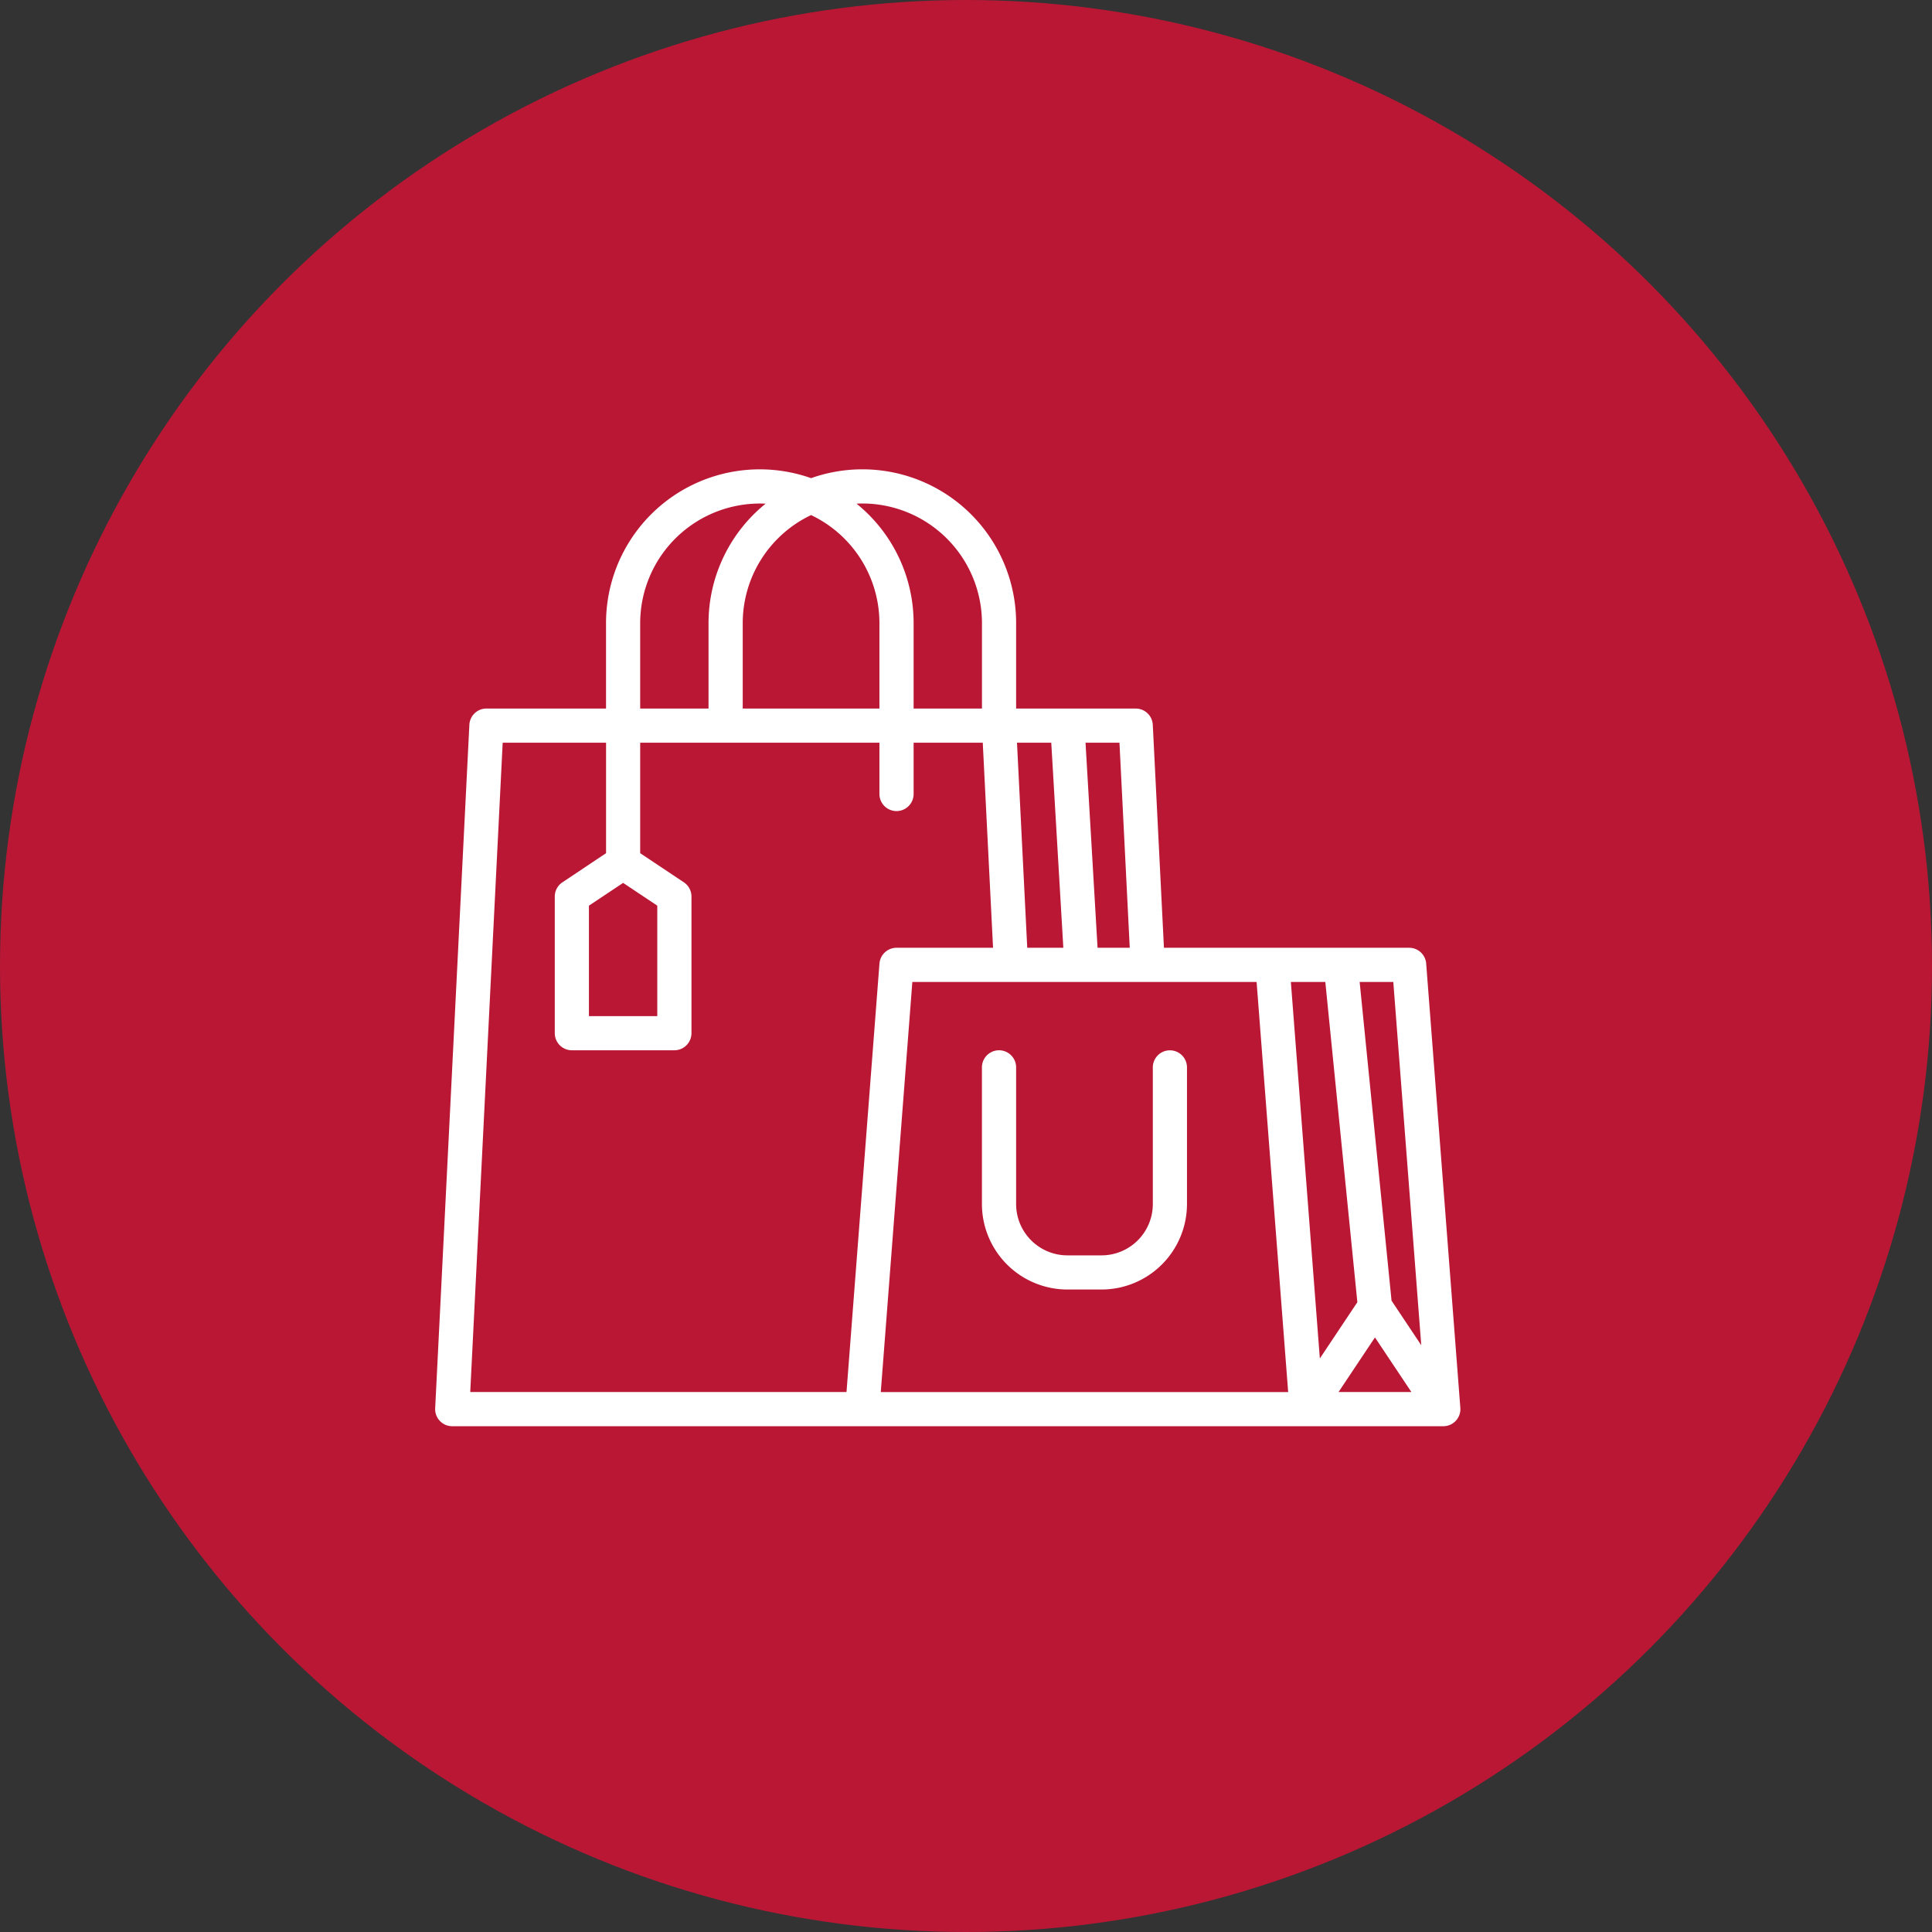
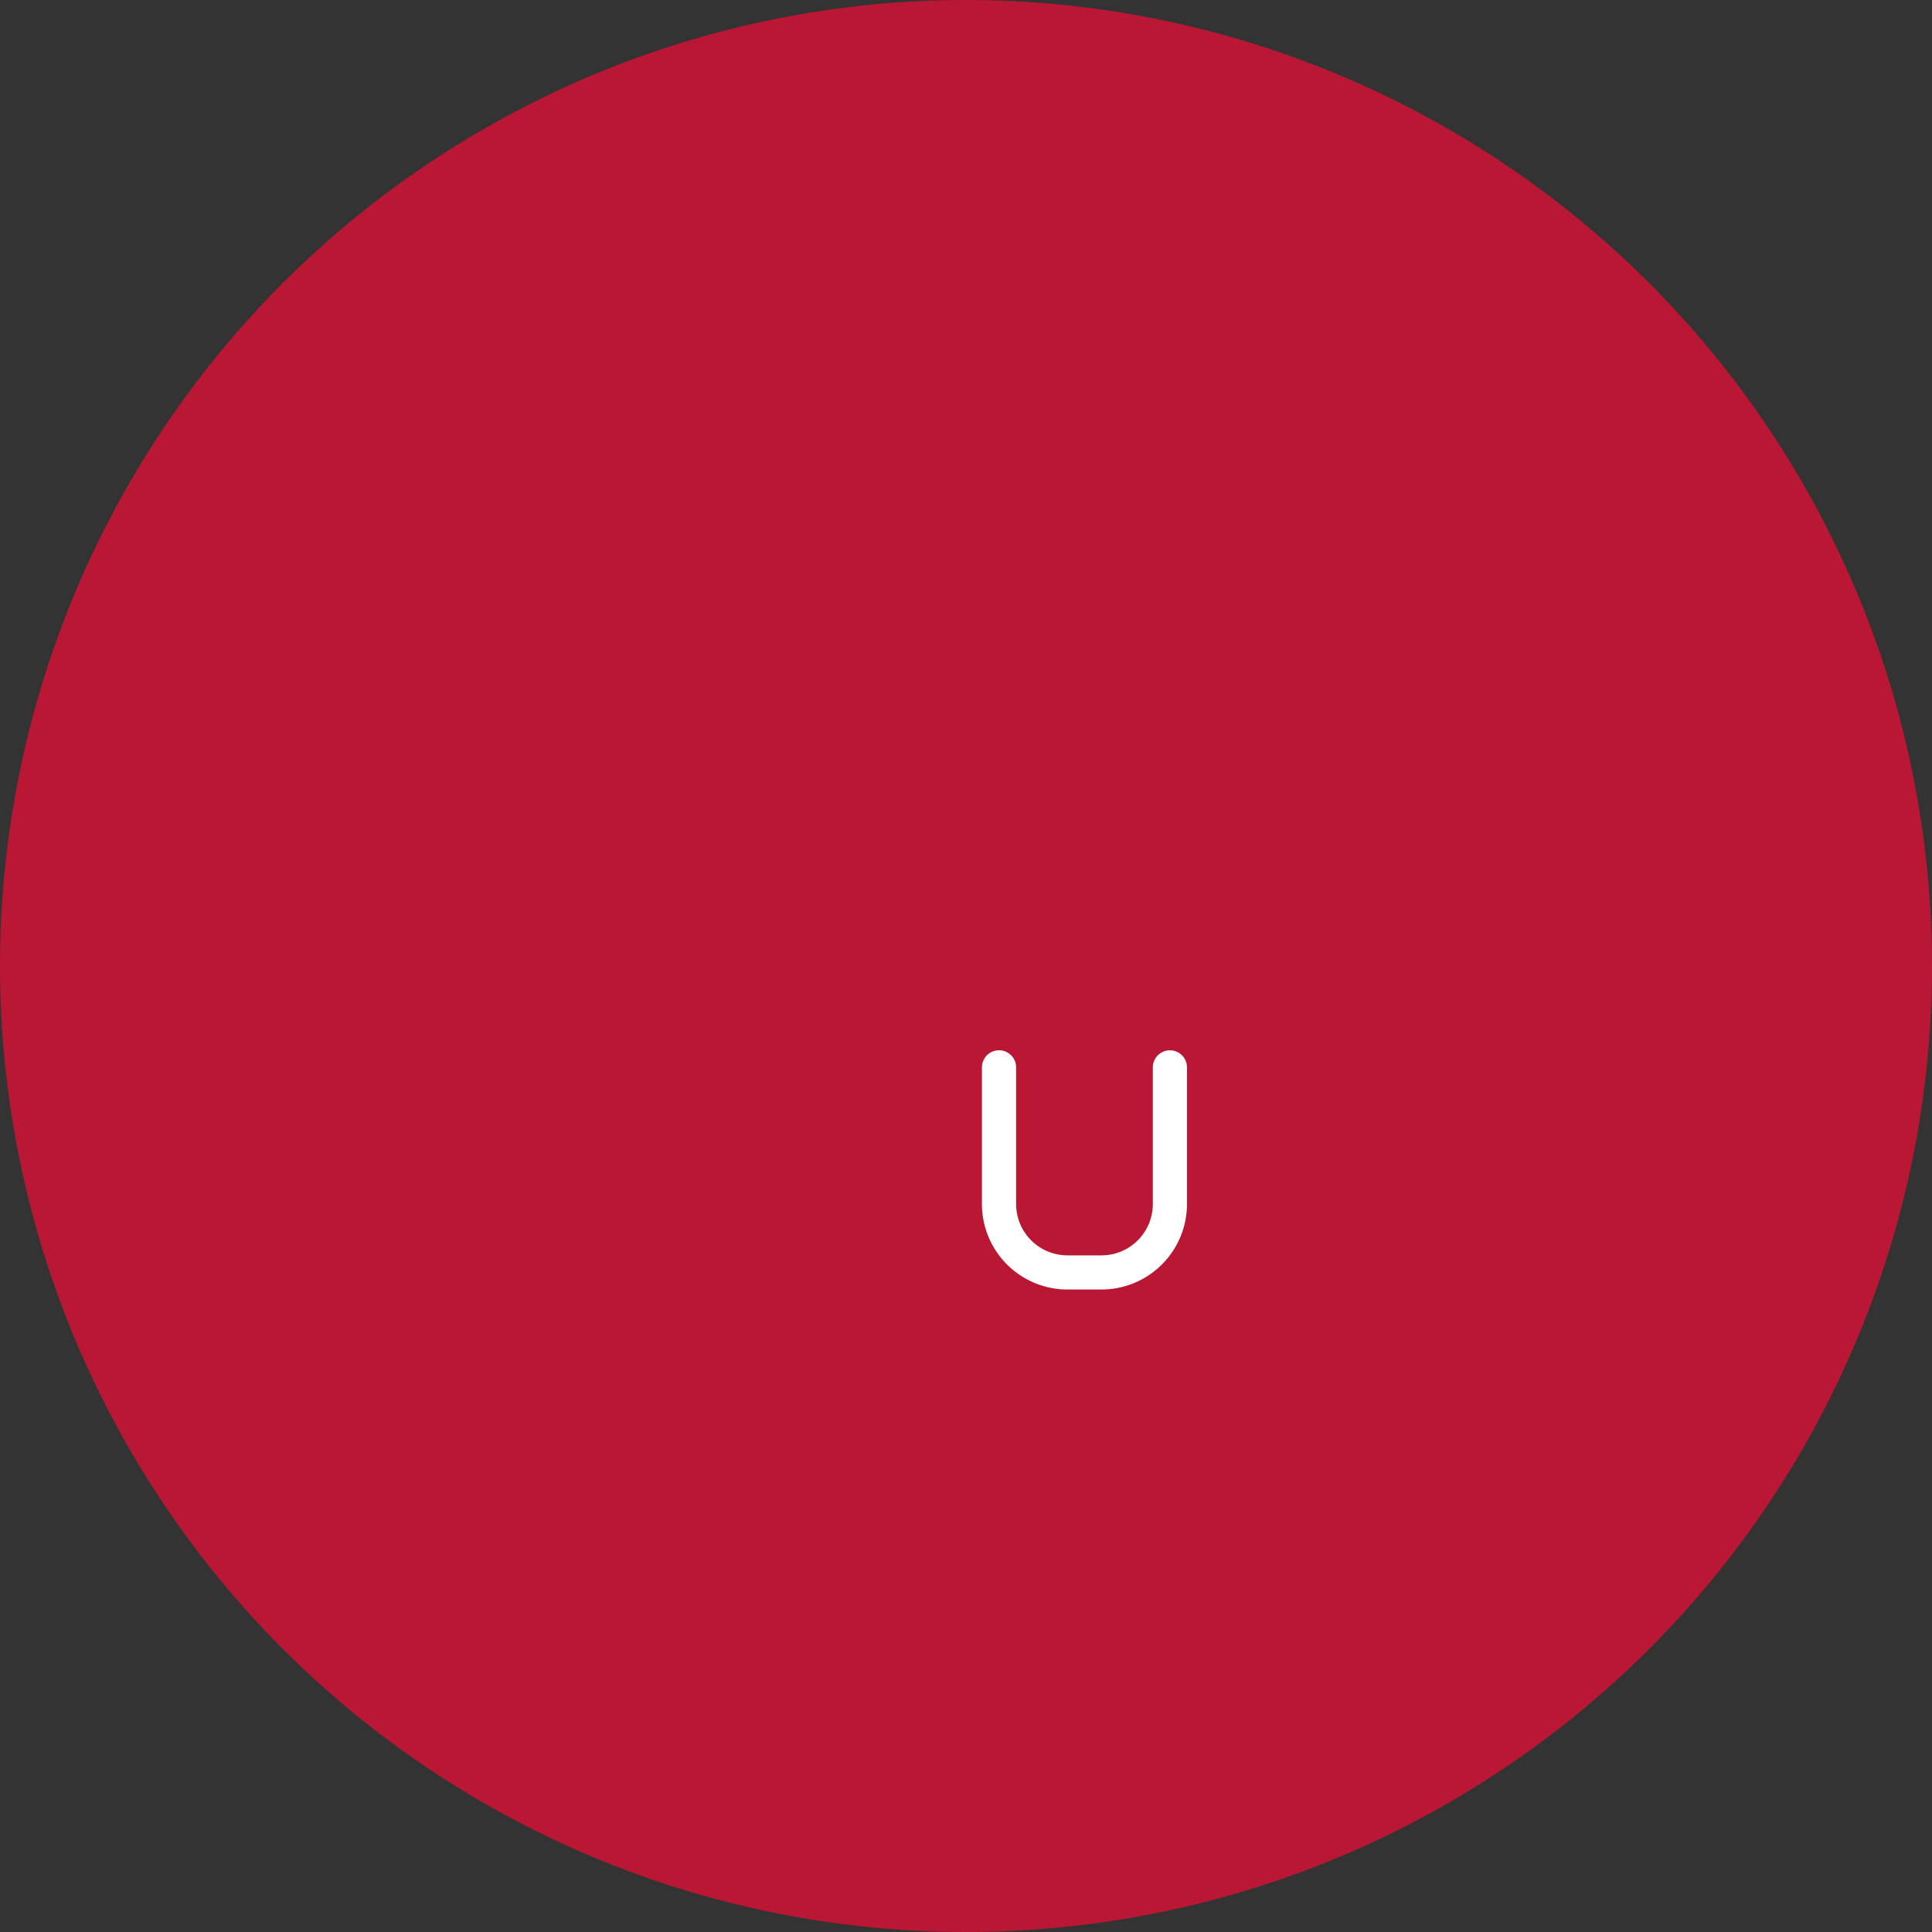
<svg xmlns="http://www.w3.org/2000/svg" width="53" height="53" fill="none">
  <rect width="100%" height="100%" fill="#333333" stroke="none" />
  <circle cx="26.5" cy="26.5" r="26.5" fill="#BA1735" />
-   <path fill="#fff" d="M39.124 26.433a.469.469 0 0 0-.468-.433H31.93l-.306-6.117a.468.468 0 0 0-.468-.445h-3.281v-2.344a4.217 4.217 0 0 0-5.625-3.977 4.218 4.218 0 0 0-5.625 3.977v2.343h-3.281a.469.469 0 0 0-.468.446l-.938 18.75a.468.468 0 0 0 .468.492h27.188a.468.468 0 0 0 .467-.505l-.937-12.187Zm-1.405 10.256.999 1.498H36.72l.999-1.498Zm1.27.215-.815-1.223-.875-8.743h.923l.767 9.966Zm-2.632-9.967.879 8.786-1.029 1.543-.795-10.328h.945ZM30.992 26h-.883l-.33-5.625h.931L30.992 26Zm-2.153-5.625L29.17 26h-.99l-.281-5.625h.94Zm-5.183-6.563a3.285 3.285 0 0 1 3.282 3.282v2.343h-1.875v-2.343a4.212 4.212 0 0 0-1.566-3.277c.052-.003.106-.005.16-.005Zm-1.406.318a3.285 3.285 0 0 1 1.875 2.964v2.343h-3.75v-2.343a3.285 3.285 0 0 1 1.875-2.964Zm-4.688 2.964a3.285 3.285 0 0 1 3.441-3.277 4.212 4.212 0 0 0-1.566 3.277v2.343h-1.875v-2.343Zm5.66 21.093H12.9l.89-17.812h2.836v3.03l-1.197.799a.469.469 0 0 0-.21.39v3.75a.469.469 0 0 0 .47.468H18.5a.47.47 0 0 0 .469-.468v-3.75a.47.47 0 0 0-.209-.39l-1.198-.799v-3.03h6.563v1.406a.469.469 0 0 0 .938 0v-1.406h1.897L27.242 26h-2.648a.47.47 0 0 0-.468.433l-.904 11.755ZM17.094 24.22l.937.625v3.03h-1.875v-3.03l.938-.625Zm7.934 2.718h9.444l.866 11.25H24.162l.866-11.25Z" />
  <path fill="#fff" d="M32.094 28.813a.469.469 0 0 0-.469.468v3.75a1.408 1.408 0 0 1-1.406 1.407h-.938a1.408 1.408 0 0 1-1.406-1.407v-3.75a.469.469 0 0 0-.938 0v3.75a2.347 2.347 0 0 0 2.344 2.344h.938a2.347 2.347 0 0 0 2.343-2.344v-3.75a.469.469 0 0 0-.468-.468Z" />
</svg>